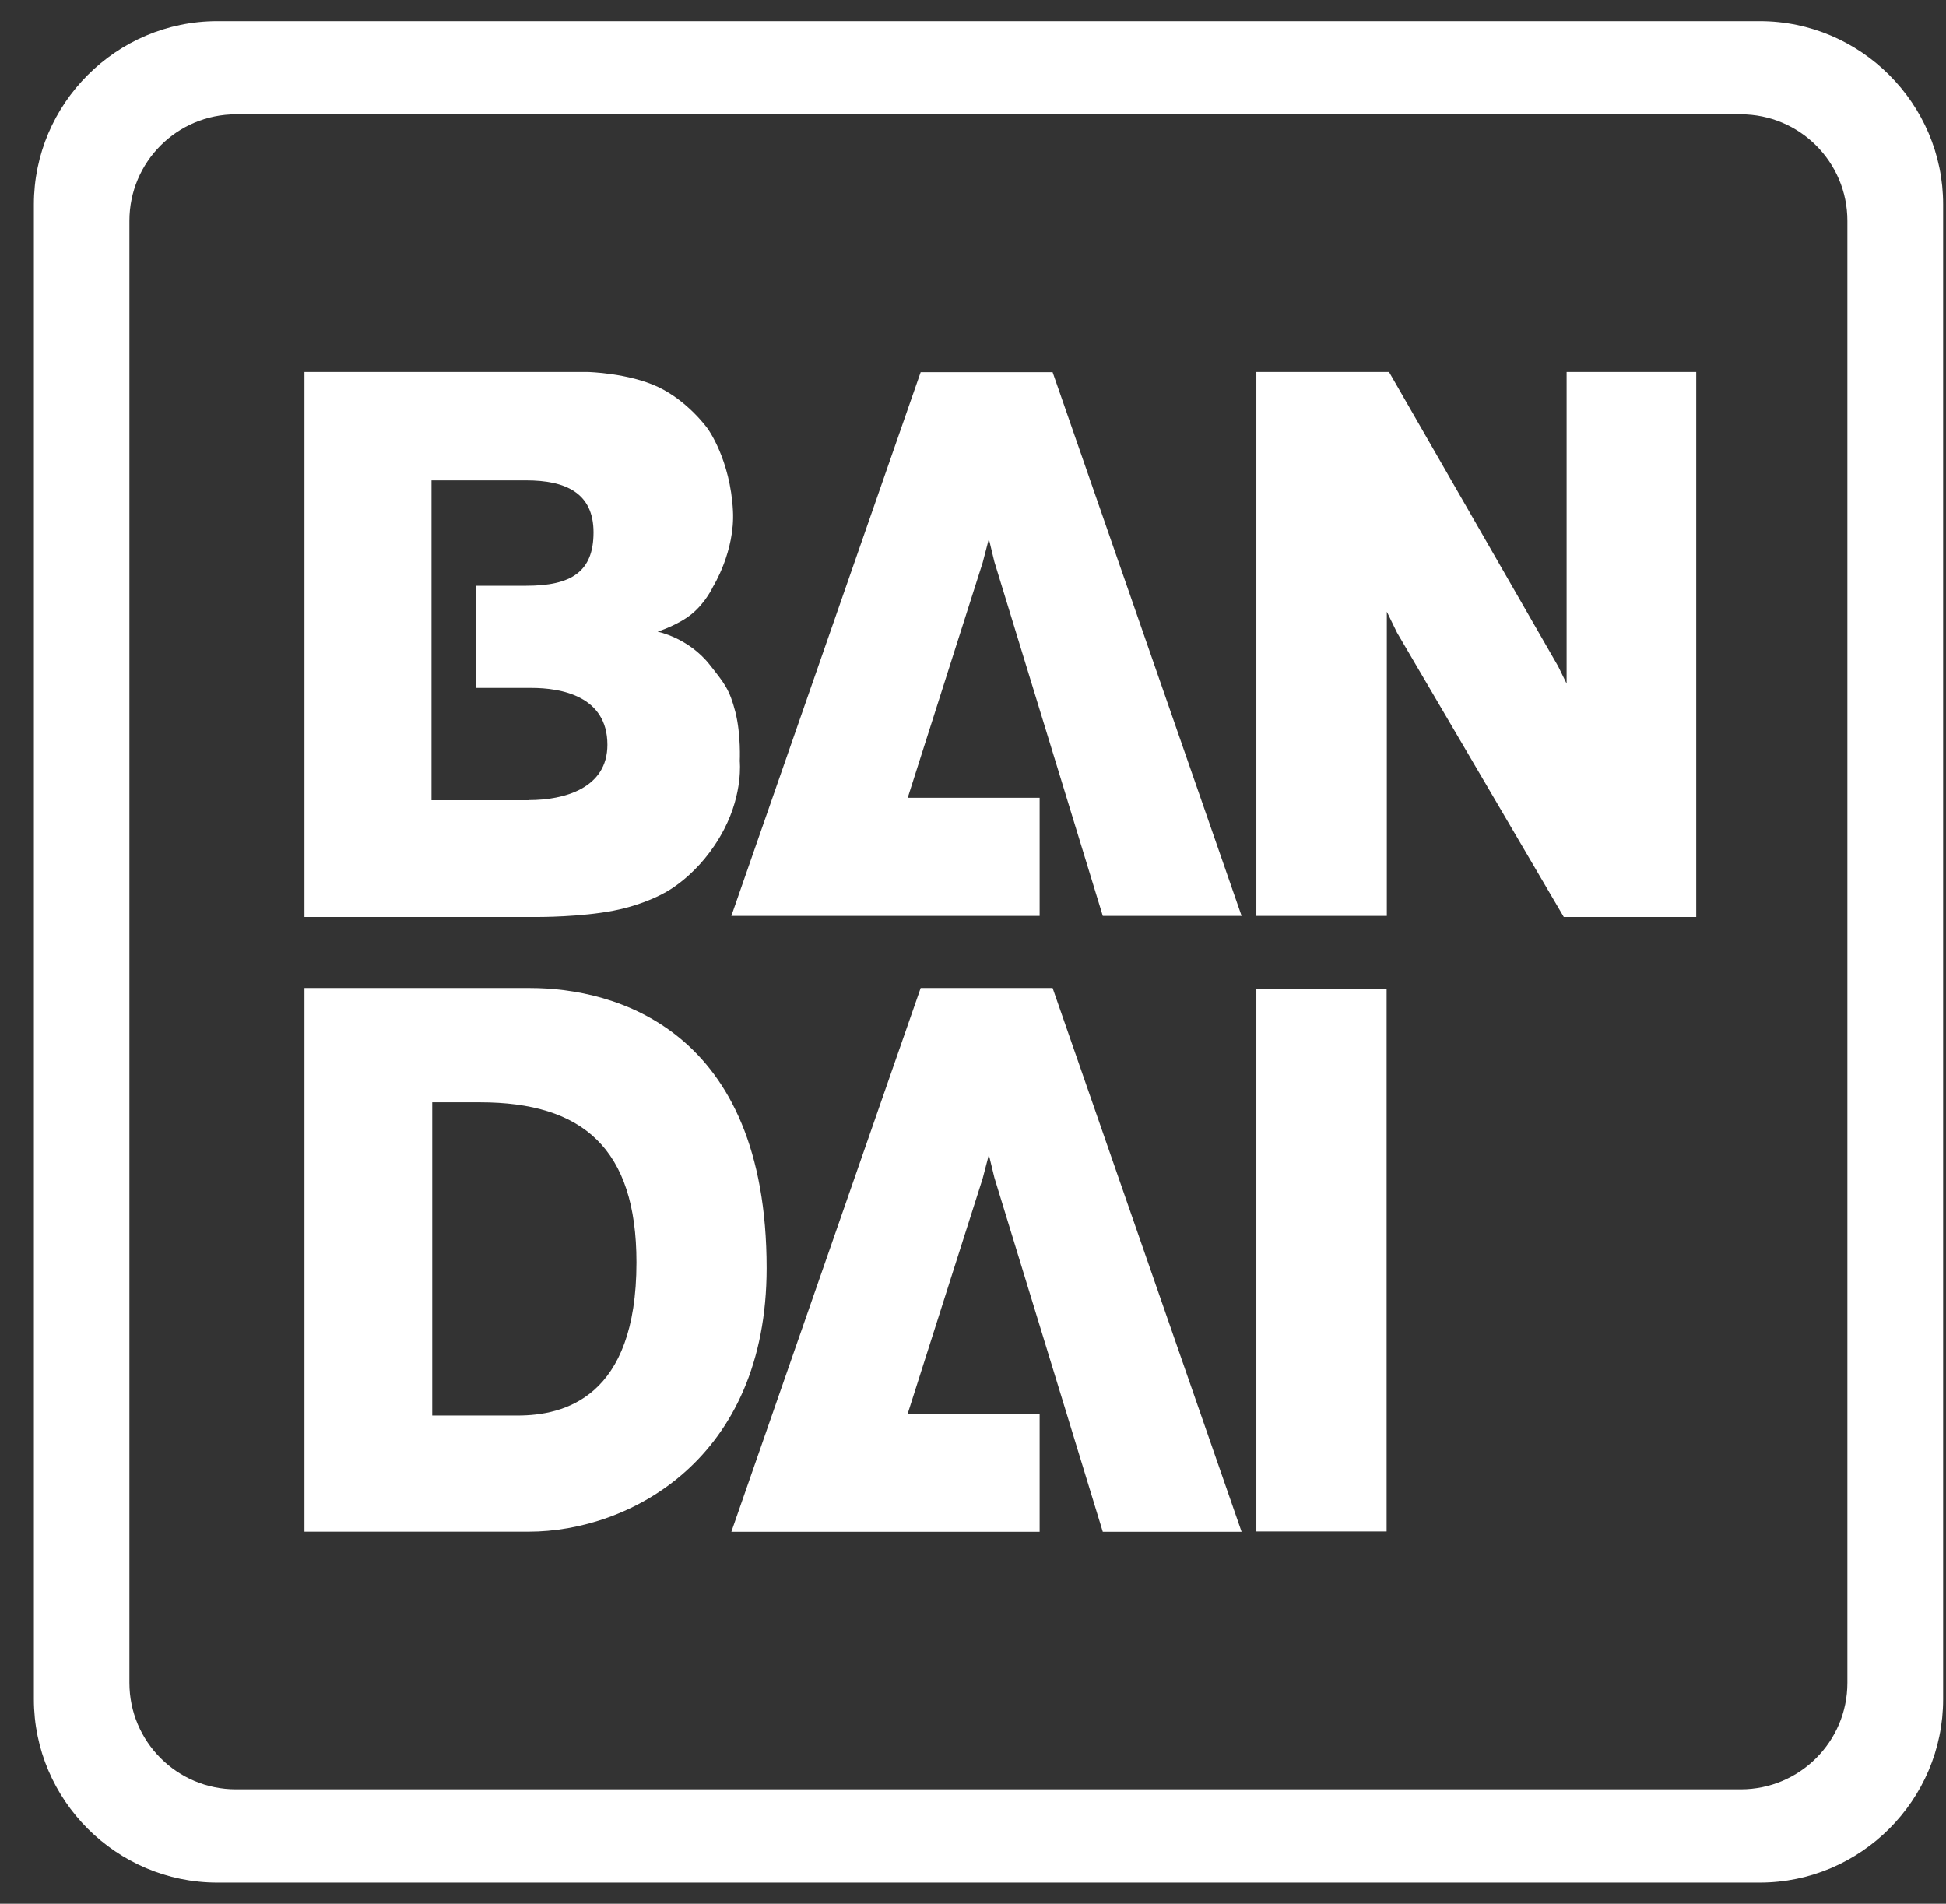
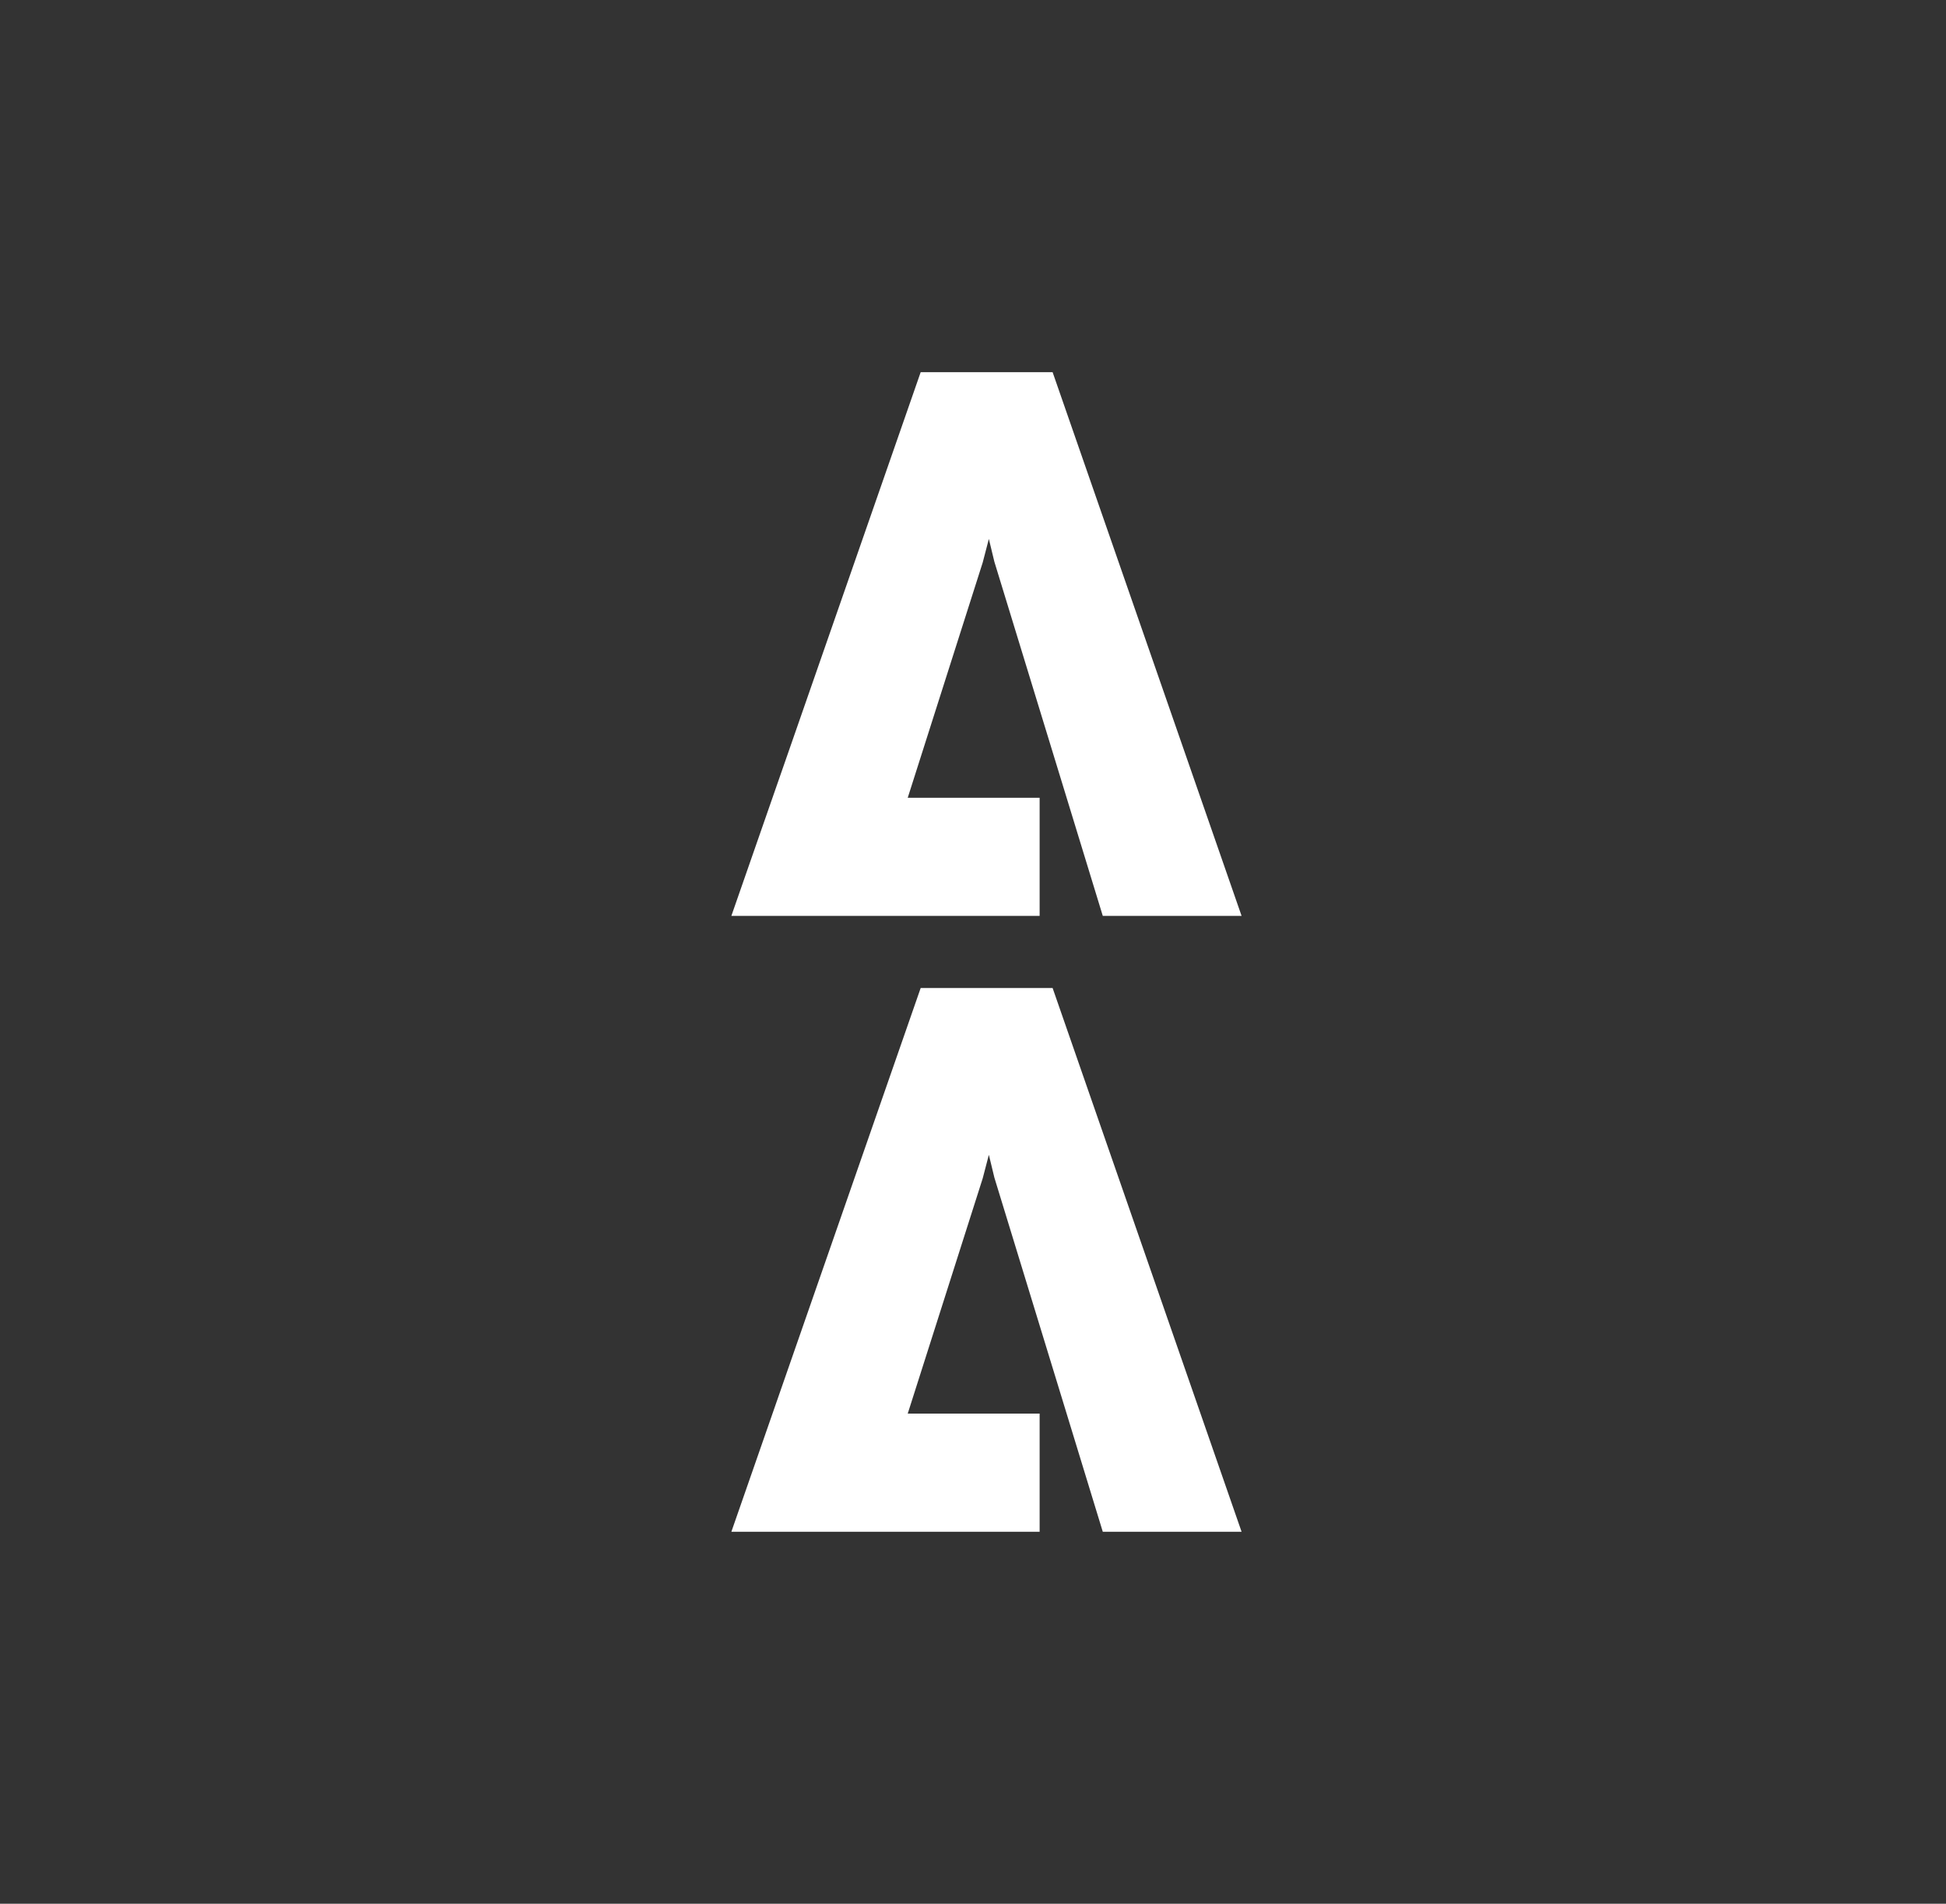
<svg xmlns="http://www.w3.org/2000/svg" width="46" height="45" viewBox="0 0 46 45" fill="none">
  <rect x="0" y="0" width="46" height="45" fill="#333333" stroke="none" />
-   <path d="M45.932 4.832V40.166C45.932 42.55 43.98 44.5 41.598 44.5H5.137C2.753 44.5 0.801 42.55 0.801 40.166V4.832C0.801 2.45 2.753 0.5 5.137 0.5H41.598C43.98 0.5 45.932 2.45 45.932 4.832ZM43.669 39.778V5.22C43.669 3.829 42.54 2.702 41.148 2.702H5.577C4.186 2.702 3.059 3.829 3.059 5.22V39.778C3.059 41.169 4.186 42.296 5.577 42.296H41.148C42.54 42.296 43.669 41.169 43.669 39.778Z" fill="white" />
-   <path d="M40.096 8.793V21.675H36.965L33.024 14.956L32.782 14.459V21.65H29.698V8.793H32.834L36.834 15.754L37.032 16.159V8.793H40.096Z" fill="white" />
-   <path d="M32.777 23.375H29.698V36.2H32.777V23.375Z" fill="white" />
  <path d="M24.882 8.798L29.349 21.65H26.068L25.159 18.68L23.505 13.278L23.375 12.739L23.229 13.298L21.457 18.858H24.575V21.65H17.288L21.763 8.798H24.882Z" fill="white" />
  <path d="M24.882 23.355L29.349 36.208H26.068L25.159 33.237L23.505 27.835L23.375 27.297L23.229 27.855L21.457 33.415H24.575V36.208H17.288L21.763 23.355H24.882Z" fill="white" />
-   <path d="M17.383 16.829C17.519 17.368 17.487 17.993 17.487 17.993C17.487 17.993 17.568 18.734 17.116 19.604C16.55 20.691 15.705 21.106 15.705 21.106C15.705 21.106 15.228 21.386 14.502 21.526C13.728 21.677 12.737 21.675 12.737 21.675H7.197V8.793H13.896C13.896 8.793 14.855 8.815 15.559 9.149C16.268 9.485 16.728 10.132 16.728 10.132C16.728 10.132 17.264 10.861 17.326 12.075C17.376 13.031 16.857 13.864 16.857 13.864C16.857 13.864 16.684 14.244 16.348 14.516C16.026 14.778 15.544 14.931 15.544 14.931C15.544 14.931 16.273 15.072 16.78 15.717C17.123 16.152 17.245 16.293 17.383 16.829ZM12.505 18.912C13.333 18.912 14.358 18.635 14.358 17.605C14.358 16.446 13.251 16.261 12.562 16.261H11.255V13.846H12.441C13.501 13.846 14.03 13.518 14.03 12.584C14.03 11.649 13.367 11.355 12.438 11.355H12.073H10.2V18.915H12.505V18.912Z" fill="white" />
-   <path d="M18.122 29.976C18.122 34.493 14.88 36.205 12.498 36.205H7.197V23.355H12.532C14.541 23.355 18.122 24.329 18.122 29.976ZM15.045 29.84C15.045 27.149 13.775 26.056 11.346 26.056H10.217V33.46H12.236C13.323 33.46 15.045 33.047 15.045 29.84Z" fill="white" />
</svg>